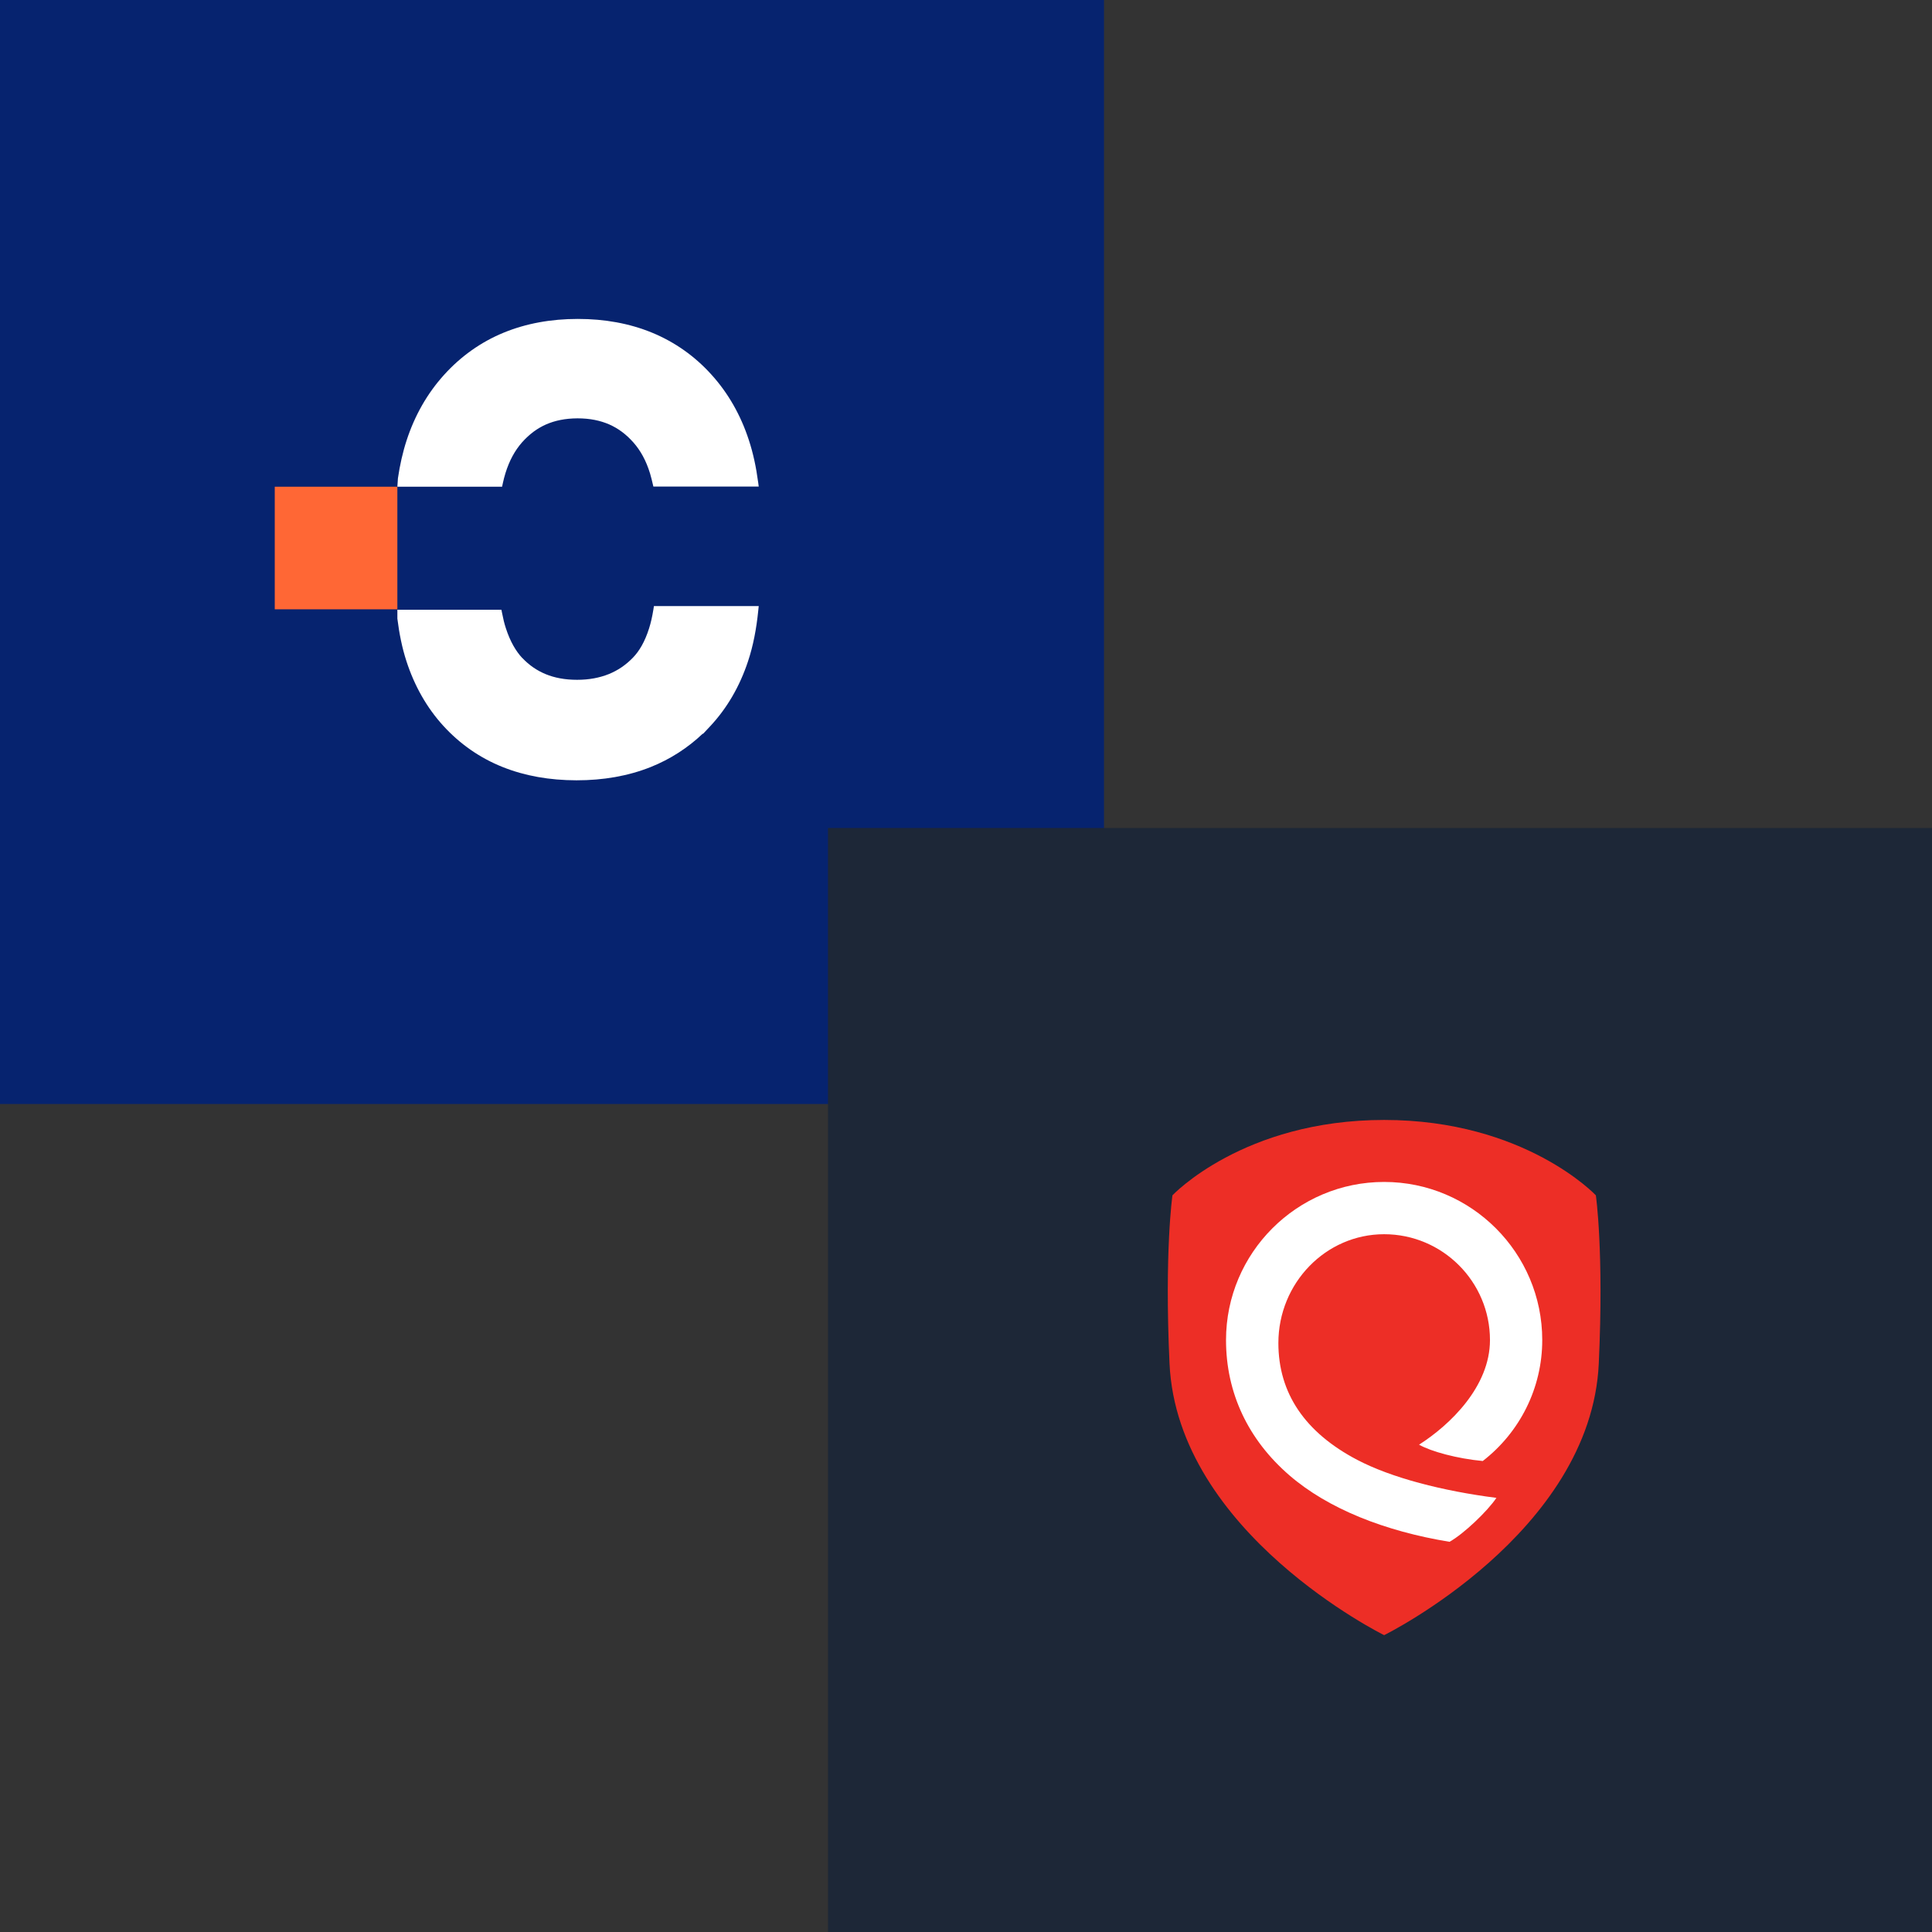
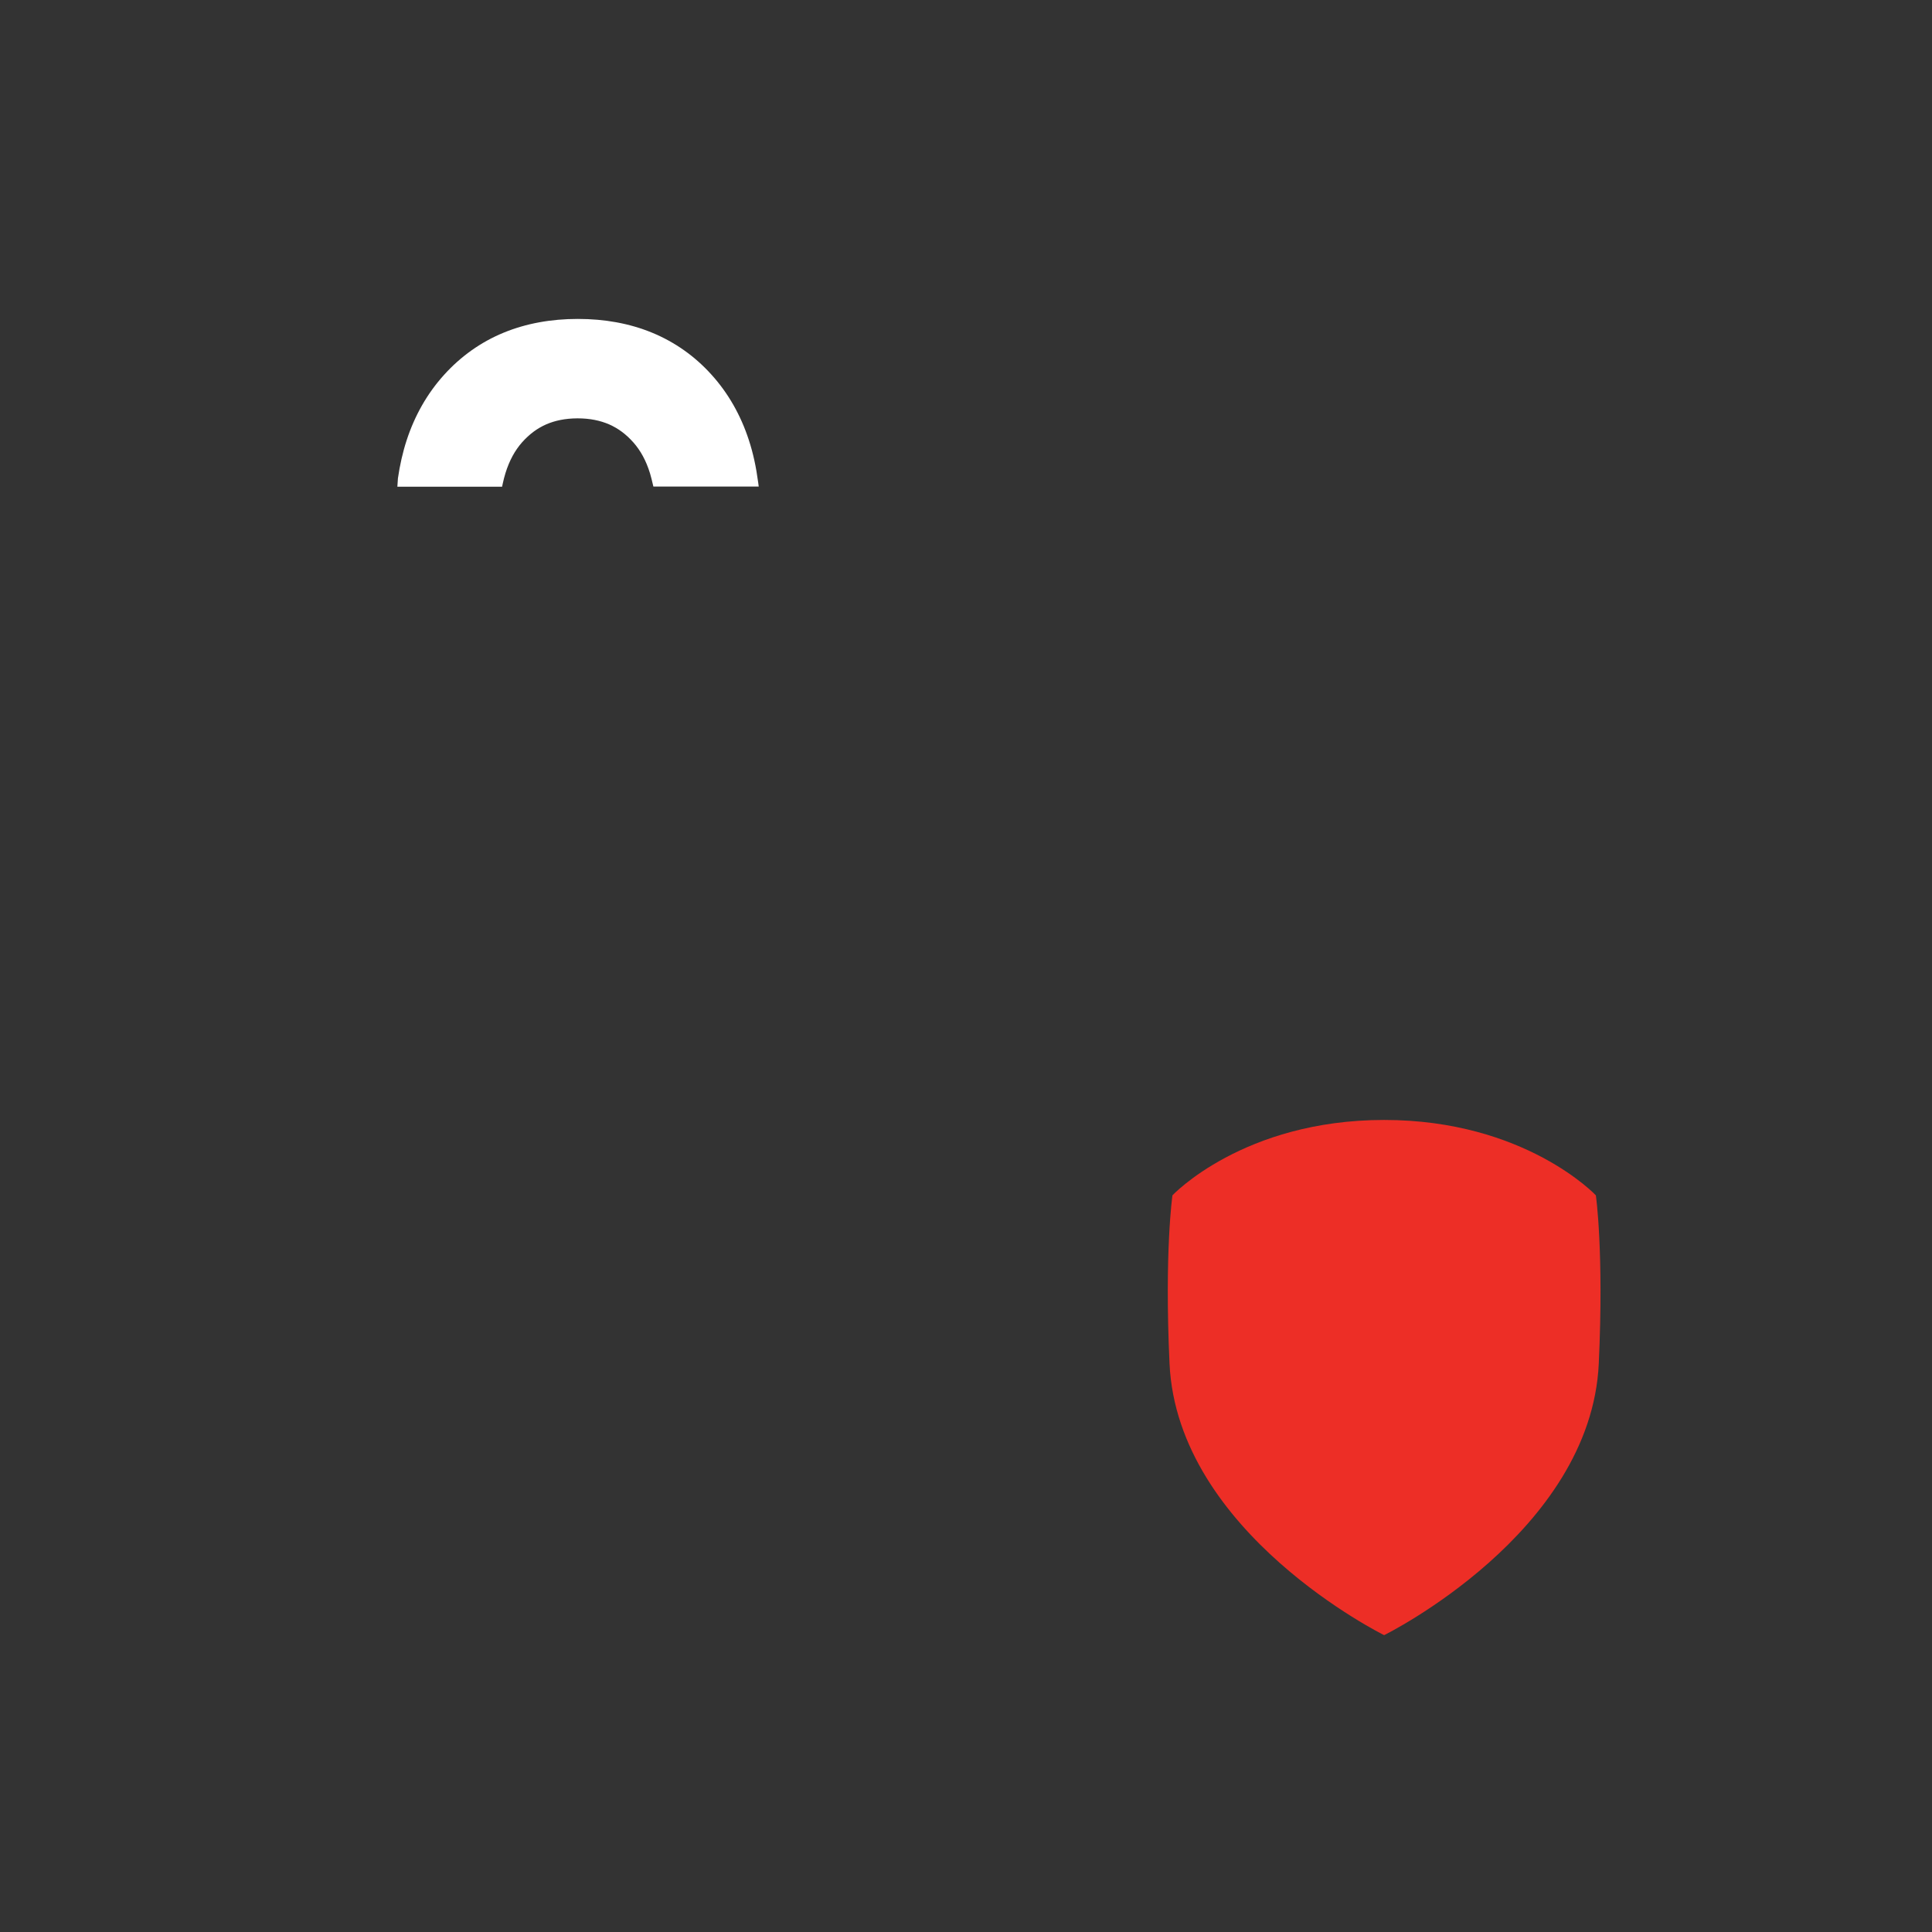
<svg xmlns="http://www.w3.org/2000/svg" width="140" height="140" viewBox="0 0 140 140" fill="none">
  <rect x="0" y="0" width="140" height="140" fill="#333333" stroke="none" />
-   <path d="M80 0H0V80H80V0Z" fill="#06236F" />
-   <path d="M47.627 43.919H47.386L47.346 44.175C47.266 44.668 47.165 45.126 47.035 45.533C46.724 46.519 46.317 47.188 45.865 47.656C45.338 48.199 44.776 48.577 44.114 48.848C43.441 49.115 42.698 49.261 41.82 49.261C40.926 49.261 40.188 49.115 39.546 48.853C38.904 48.587 38.356 48.215 37.84 47.671H37.834C37.393 47.193 36.976 46.509 36.655 45.518C36.545 45.187 36.459 44.819 36.384 44.432L36.334 44.185H28.795V44.829C28.93 45.906 29.136 46.942 29.452 47.913C30.03 49.693 30.923 51.283 32.133 52.605C33.327 53.913 34.778 54.924 36.414 55.578C38.045 56.232 39.837 56.539 41.755 56.544H41.78H41.79C43.707 56.544 45.509 56.237 47.15 55.583C48.561 55.02 49.835 54.2 50.935 53.154V53.189L51.462 52.626C52.696 51.308 53.61 49.713 54.202 47.928C54.584 46.781 54.815 45.549 54.945 44.256L54.98 43.919H47.632H47.627Z" fill="white" />
  <path d="M54.935 34.925C54.794 33.86 54.578 32.839 54.261 31.878C53.678 30.091 52.773 28.493 51.556 27.149C50.354 25.814 48.895 24.784 47.251 24.107C45.606 23.43 43.801 23.111 41.875 23.111H41.865C39.939 23.111 38.123 23.435 36.484 24.112C34.84 24.789 33.381 25.829 32.174 27.169C30.957 28.513 30.052 30.116 29.469 31.898C29.182 32.774 28.976 33.7 28.835 34.661L28.795 35.269H36.383L36.434 35.029C36.489 34.771 36.554 34.527 36.625 34.293C36.916 33.352 37.319 32.64 37.822 32.062C38.37 31.45 38.933 31.037 39.577 30.753C40.221 30.474 40.95 30.32 41.845 30.315C42.755 30.315 43.494 30.474 44.143 30.753C44.792 31.042 45.355 31.45 45.903 32.067C46.416 32.65 46.818 33.372 47.105 34.308C47.16 34.482 47.276 34.945 47.346 35.258H54.98L54.935 34.915V34.925Z" fill="white" />
-   <path d="M28.794 35.269H19.91V44.153H28.794V35.269Z" fill="#FF6735" />
-   <path d="M140 60H60V140H140V60Z" fill="#1D2737" />
+   <path d="M28.794 35.269H19.91H28.794V35.269Z" fill="#FF6735" />
  <path fill-rule="evenodd" clip-rule="evenodd" d="M100.299 81.156C110.508 81.156 115.642 86.618 115.642 86.618C115.642 86.618 116.229 90.662 115.854 98.803C115.288 111.102 100.302 118.488 100.301 118.489C100.3 118.489 85.314 111.102 84.748 98.803C84.373 90.662 84.96 86.618 84.96 86.618C84.96 86.618 90.089 81.156 100.299 81.156Z" fill="#ED2E26" />
-   <path fill-rule="evenodd" clip-rule="evenodd" d="M92.636 97.323C92.636 92.974 96.074 89.436 100.299 89.436C104.529 89.436 107.969 92.877 107.969 97.106C107.969 100.482 105.067 103.26 102.83 104.687C103.698 105.182 105.613 105.702 107.447 105.87C110.124 103.798 111.757 100.595 111.757 97.106C111.757 90.788 106.617 85.648 100.299 85.648C93.982 85.648 88.842 90.788 88.842 97.106C88.842 100.922 90.431 104.311 93.436 106.909C96.246 109.337 100.357 110.958 105.037 111.725C106.051 111.165 107.785 109.511 108.436 108.542C104.527 108.04 100.827 107.086 98.348 105.786C94.558 103.798 92.636 100.95 92.636 97.323Z" fill="white" />
</svg>